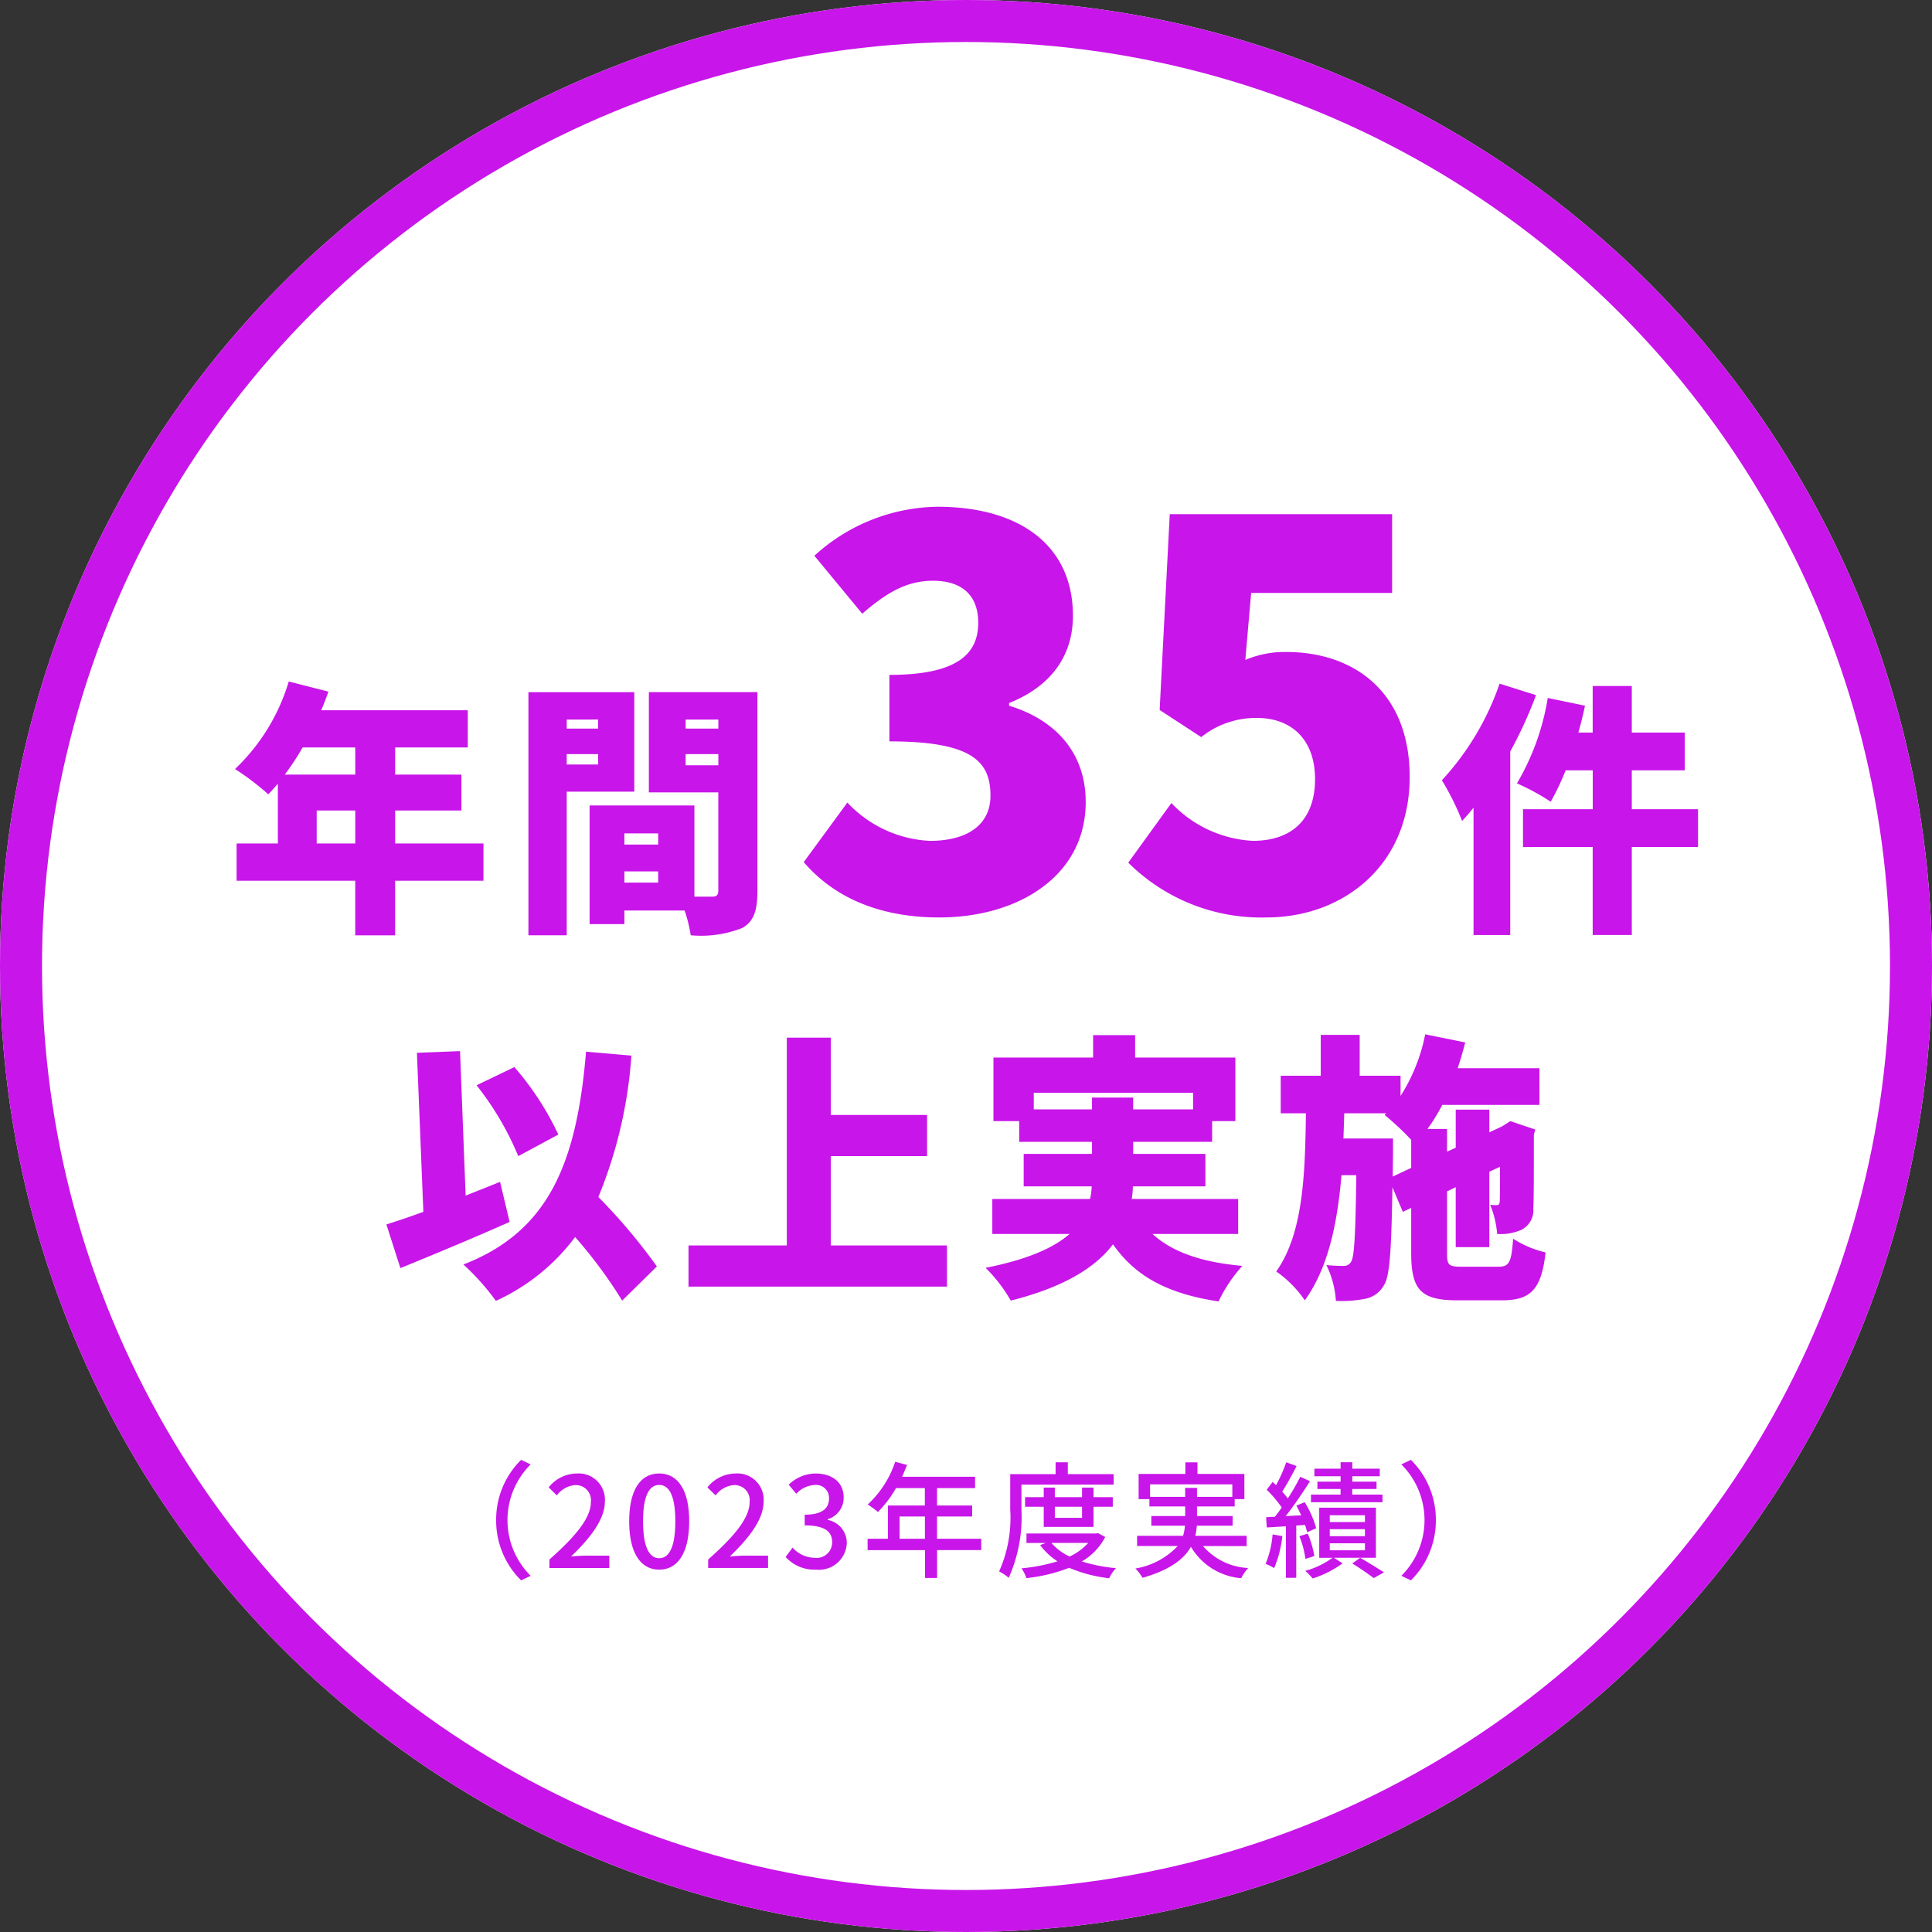
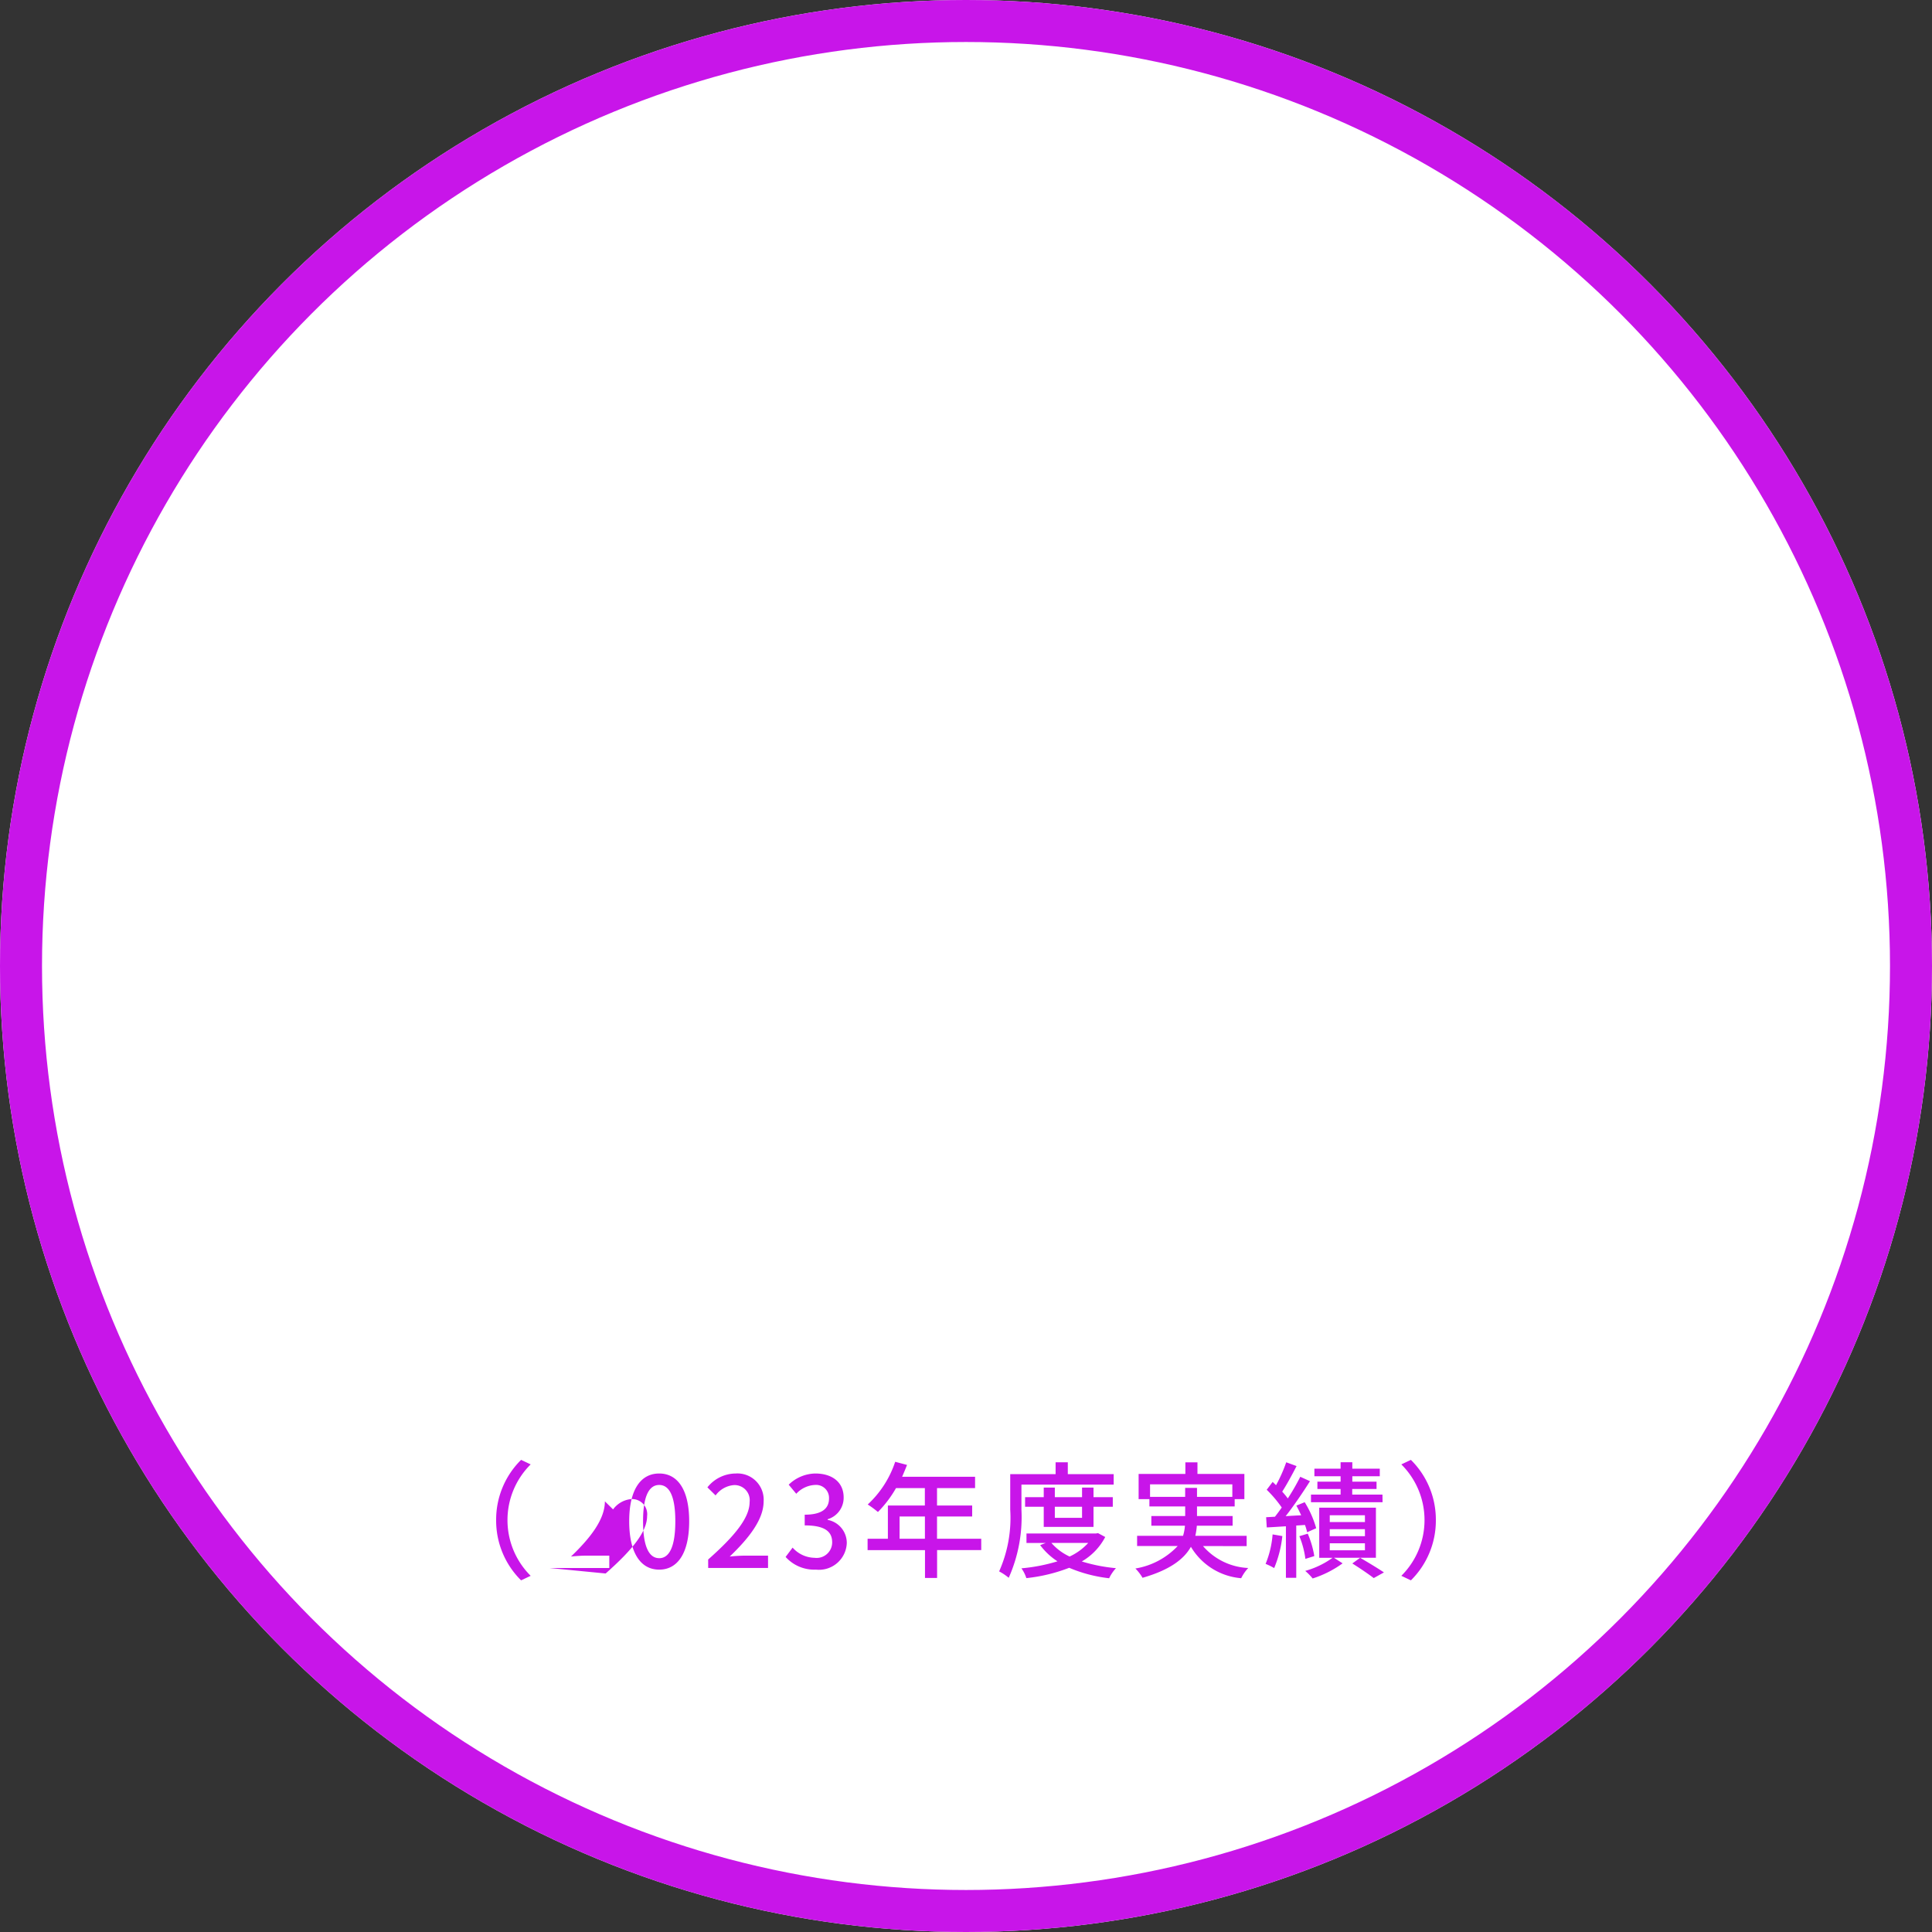
<svg xmlns="http://www.w3.org/2000/svg" width="138" height="138" viewBox="0 0 138 138">
  <rect x="0" y="0" width="138" height="138" fill="#333333" stroke="none" />
  <g id="グループ_2936" data-name="グループ 2936" transform="translate(-1372 -2779)">
    <g id="楕円形_20" data-name="楕円形 20" transform="translate(1372 2779)" fill="#fff" stroke="#c815e9" stroke-width="3">
      <circle cx="69" cy="69" r="69" stroke="none" />
      <circle cx="69" cy="69" r="67.5" fill="none" />
    </g>
-     <path id="パス_43837" data-name="パス 43837" d="M-46.379-4.75V-7.106h2.755V-4.75Zm2.755-6.859v1.938h-5.035a19,19,0,0,0,1.273-1.938Zm9.158,6.859h-6.308V-7.106h4.731V-9.671h-4.731v-1.938h5.187v-2.66H-46.056c.19-.437.361-.893.513-1.33l-2.831-.722a14.254,14.254,0,0,1-3.838,6.251,19.027,19.027,0,0,1,2.375,1.805c.228-.228.456-.494.684-.76V-4.75H-52.1v2.66h8.474v3.9h2.85v-3.9h6.308Zm8.189-8.854v.646h-2.242V-13.6Zm-2.242,3.211v-.741h2.242v.741Zm4.826,1.938v-7.106h-7.562V1.805h2.736V-8.455Zm3.667-1.881v-.8h2.337v.8Zm2.337-3.268v.646h-2.337V-13.6ZM-24.4-1.957v-.8h2.413v.8Zm2.413-3.515v.8H-24.4v-.8ZM-14.9-15.561h-7.752V-8.4h4.959v7.011c0,.323-.114.437-.456.437H-19.4V-7.467h-7.486V1.007H-24.4V.038H-20.1a9.908,9.908,0,0,1,.437,1.767A8.018,8.018,0,0,0-16,1.292c.836-.456,1.1-1.235,1.1-2.641ZM-1.9.532C3.724.532,8.55-2.432,8.55-7.714c0-3.648-2.318-5.928-5.472-6.878v-.19c3.04-1.216,4.56-3.42,4.56-6.232,0-5.054-3.838-7.79-9.69-7.79a13.289,13.289,0,0,0-8.778,3.5l3.42,4.142c1.71-1.482,3.154-2.356,5.054-2.356,2.09,0,3.23,1.064,3.23,3,0,2.242-1.52,3.724-6.346,3.724v4.75c5.928,0,7.22,1.444,7.22,3.876,0,2.128-1.71,3.23-4.332,3.23a8.63,8.63,0,0,1-5.89-2.736L-11.59-3.42C-9.538-1.026-6.384.532-1.9.532Zm23.37,0C26.9.532,31.692-3.154,31.692-9.5c0-6.118-4.028-8.93-8.816-8.93a7.171,7.171,0,0,0-2.926.57l.418-4.788h10.07v-5.624H14.554l-.722,13.984L16.8-12.35a6.261,6.261,0,0,1,3.99-1.368c2.432,0,4.142,1.52,4.142,4.37,0,2.926-1.71,4.408-4.446,4.408a8.605,8.605,0,0,1-5.814-2.7L11.59-3.382A13.471,13.471,0,0,0,21.47.532Zm16.644-16.7a19.444,19.444,0,0,1-4.123,6.9,18.789,18.789,0,0,1,1.444,2.907c.266-.285.551-.608.817-.95v9.1h2.622v-13.11a30.423,30.423,0,0,0,1.843-4.028ZM52.288-7.2H47.557V-9.975h3.781v-2.7H47.557V-16H44.764v3.325H43.738c.19-.646.342-1.292.475-1.919l-2.66-.551a17.446,17.446,0,0,1-2.2,6.1,16.287,16.287,0,0,1,2.413,1.311,17.822,17.822,0,0,0,1.064-2.242h1.938V-7.2H39.786v2.7h4.978V1.786h2.793V-4.5h4.731Z" transform="translate(1441 2844)" fill="#c815e9" />
-     <path id="パス_43838" data-name="パス 43838" d="M-29.12-9.96a20.58,20.58,0,0,0-3.14-4.82l-2.7,1.3a21.227,21.227,0,0,1,2.98,5.06Zm-4.16,3.38c-.8.32-1.64.66-2.46.98l-.4-10.32-3.08.12.46,11.36c-.98.36-1.88.66-2.64.9l1,3.12c2.3-.94,5.2-2.14,7.8-3.3Zm11.2,6.04A40.826,40.826,0,0,0-26.26-5.5,32.351,32.351,0,0,0-23.9-15.6l-3.24-.28c-.66,8-2.7,12.86-8.76,15.2a17.084,17.084,0,0,1,2.32,2.6,14.626,14.626,0,0,0,5.66-4.56A33.4,33.4,0,0,1-24.56,1.9Zm12.42-1.5V-8.42h6.88v-2.94H-9.66v-5.52H-12.8V-2.04h-7.02V.9H-1.36V-2.04Zm14.5-9.72v-1.18H16.22v1.18H11.94v-.84H9v.84Zm14.6,8.9v-2.5h-7.6a6.838,6.838,0,0,0,.08-.9H17.1V-8.58H11.94v-.86h5.64v-1.48h1.66v-4.54H12.08v-1.6h-3v1.6H1.96v4.54H3.8v1.48H9v.86H4.12v2.32H8.98a4.632,4.632,0,0,1-.12.9H1.88v2.5H7.4c-1.12.98-2.98,1.82-6,2.42A10.956,10.956,0,0,1,3.2,1.9C7,.94,9.24-.46,10.5-2.12,12.08.14,14.34,1.4,18.04,1.96a10.451,10.451,0,0,1,1.7-2.54c-2.94-.26-5.02-1-6.42-2.28Zm11.04-4.1.02-1.66V-9.68H26.96l.06-1.8h3l-.12.12a19.353,19.353,0,0,1,1.9,1.78v2ZM35.42-.52c-.94,0-1.06-.1-1.06-.98V-5.9l.62-.3v4.28h2.4V-7.3l.76-.36c0,1.58,0,2.36-.02,2.5-.02.2-.08.24-.22.24a3.86,3.86,0,0,1-.46-.02,6.894,6.894,0,0,1,.5,2.08,3.686,3.686,0,0,0,1.74-.3,1.564,1.564,0,0,0,.84-1.54c.04-.64.04-2.4.04-5.24l.1-.38-1.78-.6-.44.28-.16.1-.9.42v-1.62h-2.4v2.72l-.62.28v-1.62h-1.4a13.155,13.155,0,0,0,1.06-1.72h6.94V-14.7H35.12c.2-.6.38-1.22.54-1.84l-2.86-.58a12.7,12.7,0,0,1-1.76,4.4v-1.44H28.12v-2.92H25.34v2.92H22.48v2.68h1.8c-.06,4.46-.2,8.58-2.12,11.3A7.989,7.989,0,0,1,24.2,1.88c1.66-2.3,2.32-5.44,2.62-8.94h1.06c-.06,4.24-.14,5.78-.36,6.16a.57.57,0,0,1-.56.32,9.945,9.945,0,0,1-1.22-.06,6.764,6.764,0,0,1,.68,2.56,8.545,8.545,0,0,0,2.04-.14A1.925,1.925,0,0,0,29.84.82c.44-.64.54-2.52.62-7.02l.74,1.76.6-.28V-1.5c0,2.62.68,3.38,3.3,3.38h3.18c2.08,0,2.82-.8,3.12-3.42a7.513,7.513,0,0,1-2.32-.98c-.12,1.68-.28,2-1.04,2Z" transform="translate(1441 2870)" fill="#c815e9" />
-     <path id="パス_43839" data-name="パス 43839" d="M-31.779.882l.684-.324A5.6,5.6,0,0,1-32.751-3.42,5.6,5.6,0,0,1-31.095-7.4l-.684-.324a6,6,0,0,0-1.782,4.3A6,6,0,0,0-31.779.882ZM-29.754,0h4.275V-.882h-1.656c-.324,0-.738.027-1.08.063,1.4-1.341,2.421-2.664,2.421-3.942a1.873,1.873,0,0,0-2-1.989,2.6,2.6,0,0,0-2.016.99l.585.576a1.8,1.8,0,0,1,1.305-.738,1.08,1.08,0,0,1,1.125,1.215c0,1.089-1.008,2.376-2.961,4.1Zm7.839.117c1.3,0,2.142-1.152,2.142-3.456,0-2.286-.846-3.411-2.142-3.411s-2.142,1.116-2.142,3.411S-23.22.117-21.915.117Zm0-.819c-.675,0-1.152-.72-1.152-2.637,0-1.9.477-2.592,1.152-2.592s1.152.693,1.152,2.592C-20.763-1.422-21.24-.7-21.915-.7Zm3.5.7h4.275V-.882h-1.656c-.324,0-.738.027-1.08.063,1.4-1.341,2.421-2.664,2.421-3.942a1.873,1.873,0,0,0-2-1.989,2.6,2.6,0,0,0-2.016.99l.585.576a1.8,1.8,0,0,1,1.305-.738,1.08,1.08,0,0,1,1.125,1.215c0,1.089-1.008,2.376-2.961,4.1Zm7.686.117a1.986,1.986,0,0,0,2.214-1.9A1.677,1.677,0,0,0-9.882-3.438v-.045A1.6,1.6,0,0,0-8.739-5.04c0-1.1-.837-1.71-2.025-1.71a2.792,2.792,0,0,0-1.9.8l.54.648a1.94,1.94,0,0,1,1.323-.63.927.927,0,0,1,1.017.963c0,.666-.432,1.161-1.737,1.161v.765c1.494,0,1.962.477,1.962,1.215a1.112,1.112,0,0,1-1.26,1.1,2.141,2.141,0,0,1-1.566-.729l-.5.666A2.749,2.749,0,0,0-10.728.117Zm5.985-2.205V-3.681h1.809v1.593Zm5.832,0H-2.07V-3.681H.441v-.783H-2.07V-5.706H.648v-.81H-4.563c.117-.27.243-.567.351-.846l-.846-.225A7.282,7.282,0,0,1-7.02-4.536,6.656,6.656,0,0,1-6.291-4,8.188,8.188,0,0,0-5-5.706h2.061v1.242H-5.58v2.376H-7.029v.81h4.1V.711h.864V-1.278H1.089ZM3.96-5.958h6.588v-.747H7.272v-.846H6.4v.846H3.159v2.538A9.4,9.4,0,0,1,2.367.243,3.788,3.788,0,0,1,3.051.7,10.655,10.655,0,0,0,3.96-4.167ZM8.289-4.374v.792H6.345v-.792Zm.819,1.44v-1.44h1.377v-.684H9.108v-.684H8.289v.684H6.345v-.684H5.553v.684H4.221v.684H5.553v1.44ZM8.73-1.791A4.148,4.148,0,0,1,7.4-.819a3.872,3.872,0,0,1-1.3-.972Zm.7-.7-.153.027H4.32v.675H5.7l-.405.153A4.791,4.791,0,0,0,6.534-.477a12.548,12.548,0,0,1-2.574.5,2.566,2.566,0,0,1,.351.7,11.815,11.815,0,0,0,3.06-.738,10.185,10.185,0,0,0,2.853.747,2.98,2.98,0,0,1,.486-.72A11.834,11.834,0,0,1,8.271-.468,4.341,4.341,0,0,0,9.945-2.214Zm3.717-2.592v-.891h5.877v.891H16.5v-.639h-.846v.639Zm6.9,3.519V-2.3H16.38a4.79,4.79,0,0,0,.108-.72h2.556v-.693H16.5v-.684h2.691v-.522h.693v-1.8H16.533v-.828h-.864v.828H12.33v1.8H13.1v.522h2.556v.684H13.239v.693h2.4a3.38,3.38,0,0,1-.135.72H12.222v.729h2.9A5.34,5.34,0,0,1,12.1.036,3.309,3.309,0,0,1,12.609.7c1.98-.567,2.97-1.35,3.456-2.214A4.615,4.615,0,0,0,19.656.729,3,3,0,0,1,20.16,0a4.541,4.541,0,0,1-3.231-1.566Zm9.7-3.681h-2.16v-.4h1.737v-.522H27.594v-.387h1.962v-.54H27.594v-.459h-.837v.459H24.885v.54h1.872v.387H25.1v.522h1.656v.4H24.642V-4.7h5.112ZM21.9-2.4a6.89,6.89,0,0,1-.5,2.106,4.281,4.281,0,0,1,.612.3,8.207,8.207,0,0,0,.585-2.286Zm2.313-.675a4.028,4.028,0,0,1,.153.522l.648-.288A7.231,7.231,0,0,0,24.192-4.7l-.594.243c.117.216.234.45.342.693-.378.018-.756.036-1.107.063.585-.747,1.233-1.7,1.737-2.5l-.693-.315a16.209,16.209,0,0,1-.891,1.548,5.561,5.561,0,0,0-.4-.486c.324-.5.711-1.215,1.026-1.827l-.738-.27a10.772,10.772,0,0,1-.729,1.638c-.081-.081-.162-.162-.243-.234l-.423.558A8.619,8.619,0,0,1,22.554-4.32c-.162.234-.333.459-.486.657l-.63.036.045.729c.405-.018.873-.054,1.368-.081V.7h.738V-3.033Zm.666,2.223a6.869,6.869,0,0,0-.468-1.6l-.6.18a6.4,6.4,0,0,1,.432,1.62Zm3.618-2.43H25.983v-.486h2.511Zm0,1.008H25.983v-.5h2.511Zm0,1.008H25.983v-.5h2.511Zm.783-3.042h-4.05V-.729h.954a6.164,6.164,0,0,1-1.953.936,4.283,4.283,0,0,1,.531.54A7.484,7.484,0,0,0,26.9-.333l-.621-.4h3ZM27.594-.324c.549.342,1.179.774,1.53,1.044l.729-.405c-.414-.279-1.107-.7-1.7-1.044Zm4.185-7.4-.684.324A5.6,5.6,0,0,1,32.751-3.42,5.6,5.6,0,0,1,31.095.558l.684.324a6,6,0,0,0,1.782-4.3A6,6,0,0,0,31.779-7.722Z" transform="translate(1441 2891)" fill="#c815e9" />
+     <path id="パス_43839" data-name="パス 43839" d="M-31.779.882l.684-.324A5.6,5.6,0,0,1-32.751-3.42,5.6,5.6,0,0,1-31.095-7.4l-.684-.324a6,6,0,0,0-1.782,4.3A6,6,0,0,0-31.779.882ZM-29.754,0h4.275V-.882h-1.656c-.324,0-.738.027-1.08.063,1.4-1.341,2.421-2.664,2.421-3.942l.585.576a1.8,1.8,0,0,1,1.305-.738,1.08,1.08,0,0,1,1.125,1.215c0,1.089-1.008,2.376-2.961,4.1Zm7.839.117c1.3,0,2.142-1.152,2.142-3.456,0-2.286-.846-3.411-2.142-3.411s-2.142,1.116-2.142,3.411S-23.22.117-21.915.117Zm0-.819c-.675,0-1.152-.72-1.152-2.637,0-1.9.477-2.592,1.152-2.592s1.152.693,1.152,2.592C-20.763-1.422-21.24-.7-21.915-.7Zm3.5.7h4.275V-.882h-1.656c-.324,0-.738.027-1.08.063,1.4-1.341,2.421-2.664,2.421-3.942a1.873,1.873,0,0,0-2-1.989,2.6,2.6,0,0,0-2.016.99l.585.576a1.8,1.8,0,0,1,1.305-.738,1.08,1.08,0,0,1,1.125,1.215c0,1.089-1.008,2.376-2.961,4.1Zm7.686.117a1.986,1.986,0,0,0,2.214-1.9A1.677,1.677,0,0,0-9.882-3.438v-.045A1.6,1.6,0,0,0-8.739-5.04c0-1.1-.837-1.71-2.025-1.71a2.792,2.792,0,0,0-1.9.8l.54.648a1.94,1.94,0,0,1,1.323-.63.927.927,0,0,1,1.017.963c0,.666-.432,1.161-1.737,1.161v.765c1.494,0,1.962.477,1.962,1.215a1.112,1.112,0,0,1-1.26,1.1,2.141,2.141,0,0,1-1.566-.729l-.5.666A2.749,2.749,0,0,0-10.728.117Zm5.985-2.205V-3.681h1.809v1.593Zm5.832,0H-2.07V-3.681H.441v-.783H-2.07V-5.706H.648v-.81H-4.563c.117-.27.243-.567.351-.846l-.846-.225A7.282,7.282,0,0,1-7.02-4.536,6.656,6.656,0,0,1-6.291-4,8.188,8.188,0,0,0-5-5.706h2.061v1.242H-5.58v2.376H-7.029v.81h4.1V.711h.864V-1.278H1.089ZM3.96-5.958h6.588v-.747H7.272v-.846H6.4v.846H3.159v2.538A9.4,9.4,0,0,1,2.367.243,3.788,3.788,0,0,1,3.051.7,10.655,10.655,0,0,0,3.96-4.167ZM8.289-4.374v.792H6.345v-.792Zm.819,1.44v-1.44h1.377v-.684H9.108v-.684H8.289v.684H6.345v-.684H5.553v.684H4.221v.684H5.553v1.44ZM8.73-1.791A4.148,4.148,0,0,1,7.4-.819a3.872,3.872,0,0,1-1.3-.972Zm.7-.7-.153.027H4.32v.675H5.7l-.405.153A4.791,4.791,0,0,0,6.534-.477a12.548,12.548,0,0,1-2.574.5,2.566,2.566,0,0,1,.351.7,11.815,11.815,0,0,0,3.06-.738,10.185,10.185,0,0,0,2.853.747,2.98,2.98,0,0,1,.486-.72A11.834,11.834,0,0,1,8.271-.468,4.341,4.341,0,0,0,9.945-2.214Zm3.717-2.592v-.891h5.877v.891H16.5v-.639h-.846v.639Zm6.9,3.519V-2.3H16.38a4.79,4.79,0,0,0,.108-.72h2.556v-.693H16.5v-.684h2.691v-.522h.693v-1.8H16.533v-.828h-.864v.828H12.33v1.8H13.1v.522h2.556v.684H13.239v.693h2.4a3.38,3.38,0,0,1-.135.72H12.222v.729h2.9A5.34,5.34,0,0,1,12.1.036,3.309,3.309,0,0,1,12.609.7c1.98-.567,2.97-1.35,3.456-2.214A4.615,4.615,0,0,0,19.656.729,3,3,0,0,1,20.16,0a4.541,4.541,0,0,1-3.231-1.566Zm9.7-3.681h-2.16v-.4h1.737v-.522H27.594v-.387h1.962v-.54H27.594v-.459h-.837v.459H24.885v.54h1.872v.387H25.1v.522h1.656v.4H24.642V-4.7h5.112ZM21.9-2.4a6.89,6.89,0,0,1-.5,2.106,4.281,4.281,0,0,1,.612.3,8.207,8.207,0,0,0,.585-2.286Zm2.313-.675a4.028,4.028,0,0,1,.153.522l.648-.288A7.231,7.231,0,0,0,24.192-4.7l-.594.243c.117.216.234.45.342.693-.378.018-.756.036-1.107.063.585-.747,1.233-1.7,1.737-2.5l-.693-.315a16.209,16.209,0,0,1-.891,1.548,5.561,5.561,0,0,0-.4-.486c.324-.5.711-1.215,1.026-1.827l-.738-.27a10.772,10.772,0,0,1-.729,1.638c-.081-.081-.162-.162-.243-.234l-.423.558A8.619,8.619,0,0,1,22.554-4.32c-.162.234-.333.459-.486.657l-.63.036.045.729c.405-.018.873-.054,1.368-.081V.7h.738V-3.033Zm.666,2.223a6.869,6.869,0,0,0-.468-1.6l-.6.18a6.4,6.4,0,0,1,.432,1.62Zm3.618-2.43H25.983v-.486h2.511Zm0,1.008H25.983v-.5h2.511Zm0,1.008H25.983v-.5h2.511Zm.783-3.042h-4.05V-.729h.954a6.164,6.164,0,0,1-1.953.936,4.283,4.283,0,0,1,.531.54A7.484,7.484,0,0,0,26.9-.333l-.621-.4h3ZM27.594-.324c.549.342,1.179.774,1.53,1.044l.729-.405c-.414-.279-1.107-.7-1.7-1.044Zm4.185-7.4-.684.324A5.6,5.6,0,0,1,32.751-3.42,5.6,5.6,0,0,1,31.095.558l.684.324a6,6,0,0,0,1.782-4.3A6,6,0,0,0,31.779-7.722Z" transform="translate(1441 2891)" fill="#c815e9" />
  </g>
</svg>